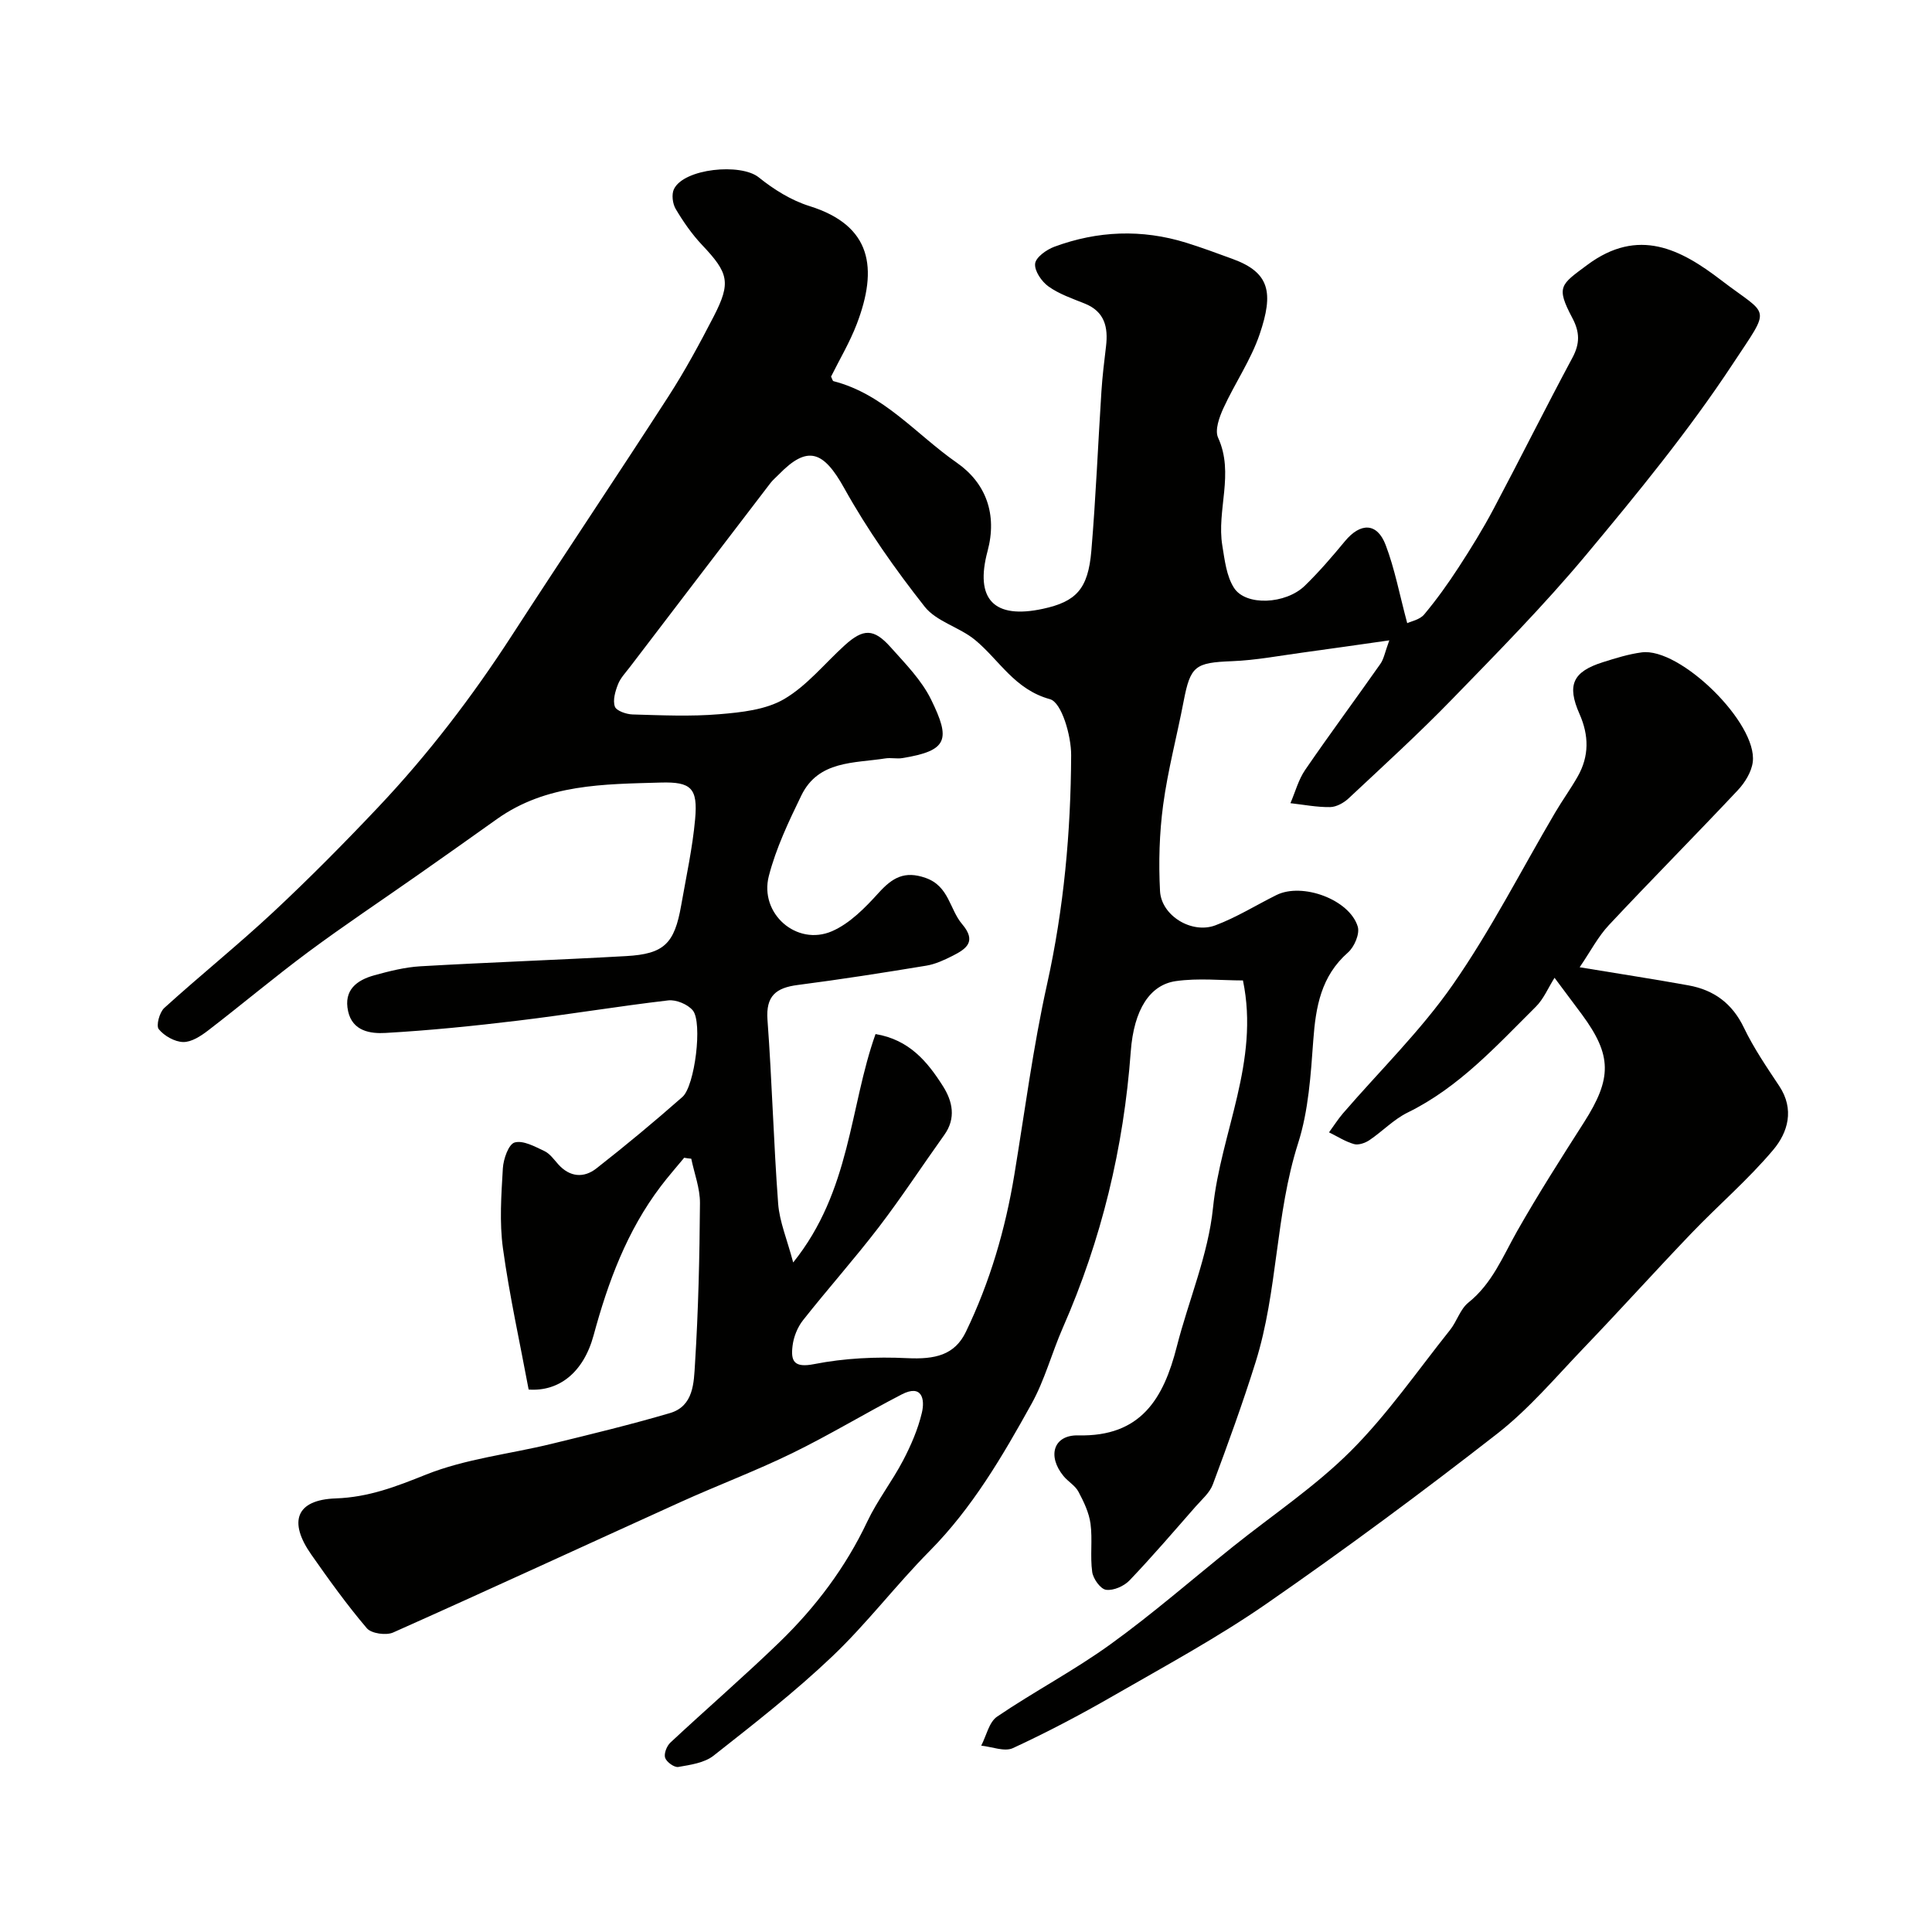
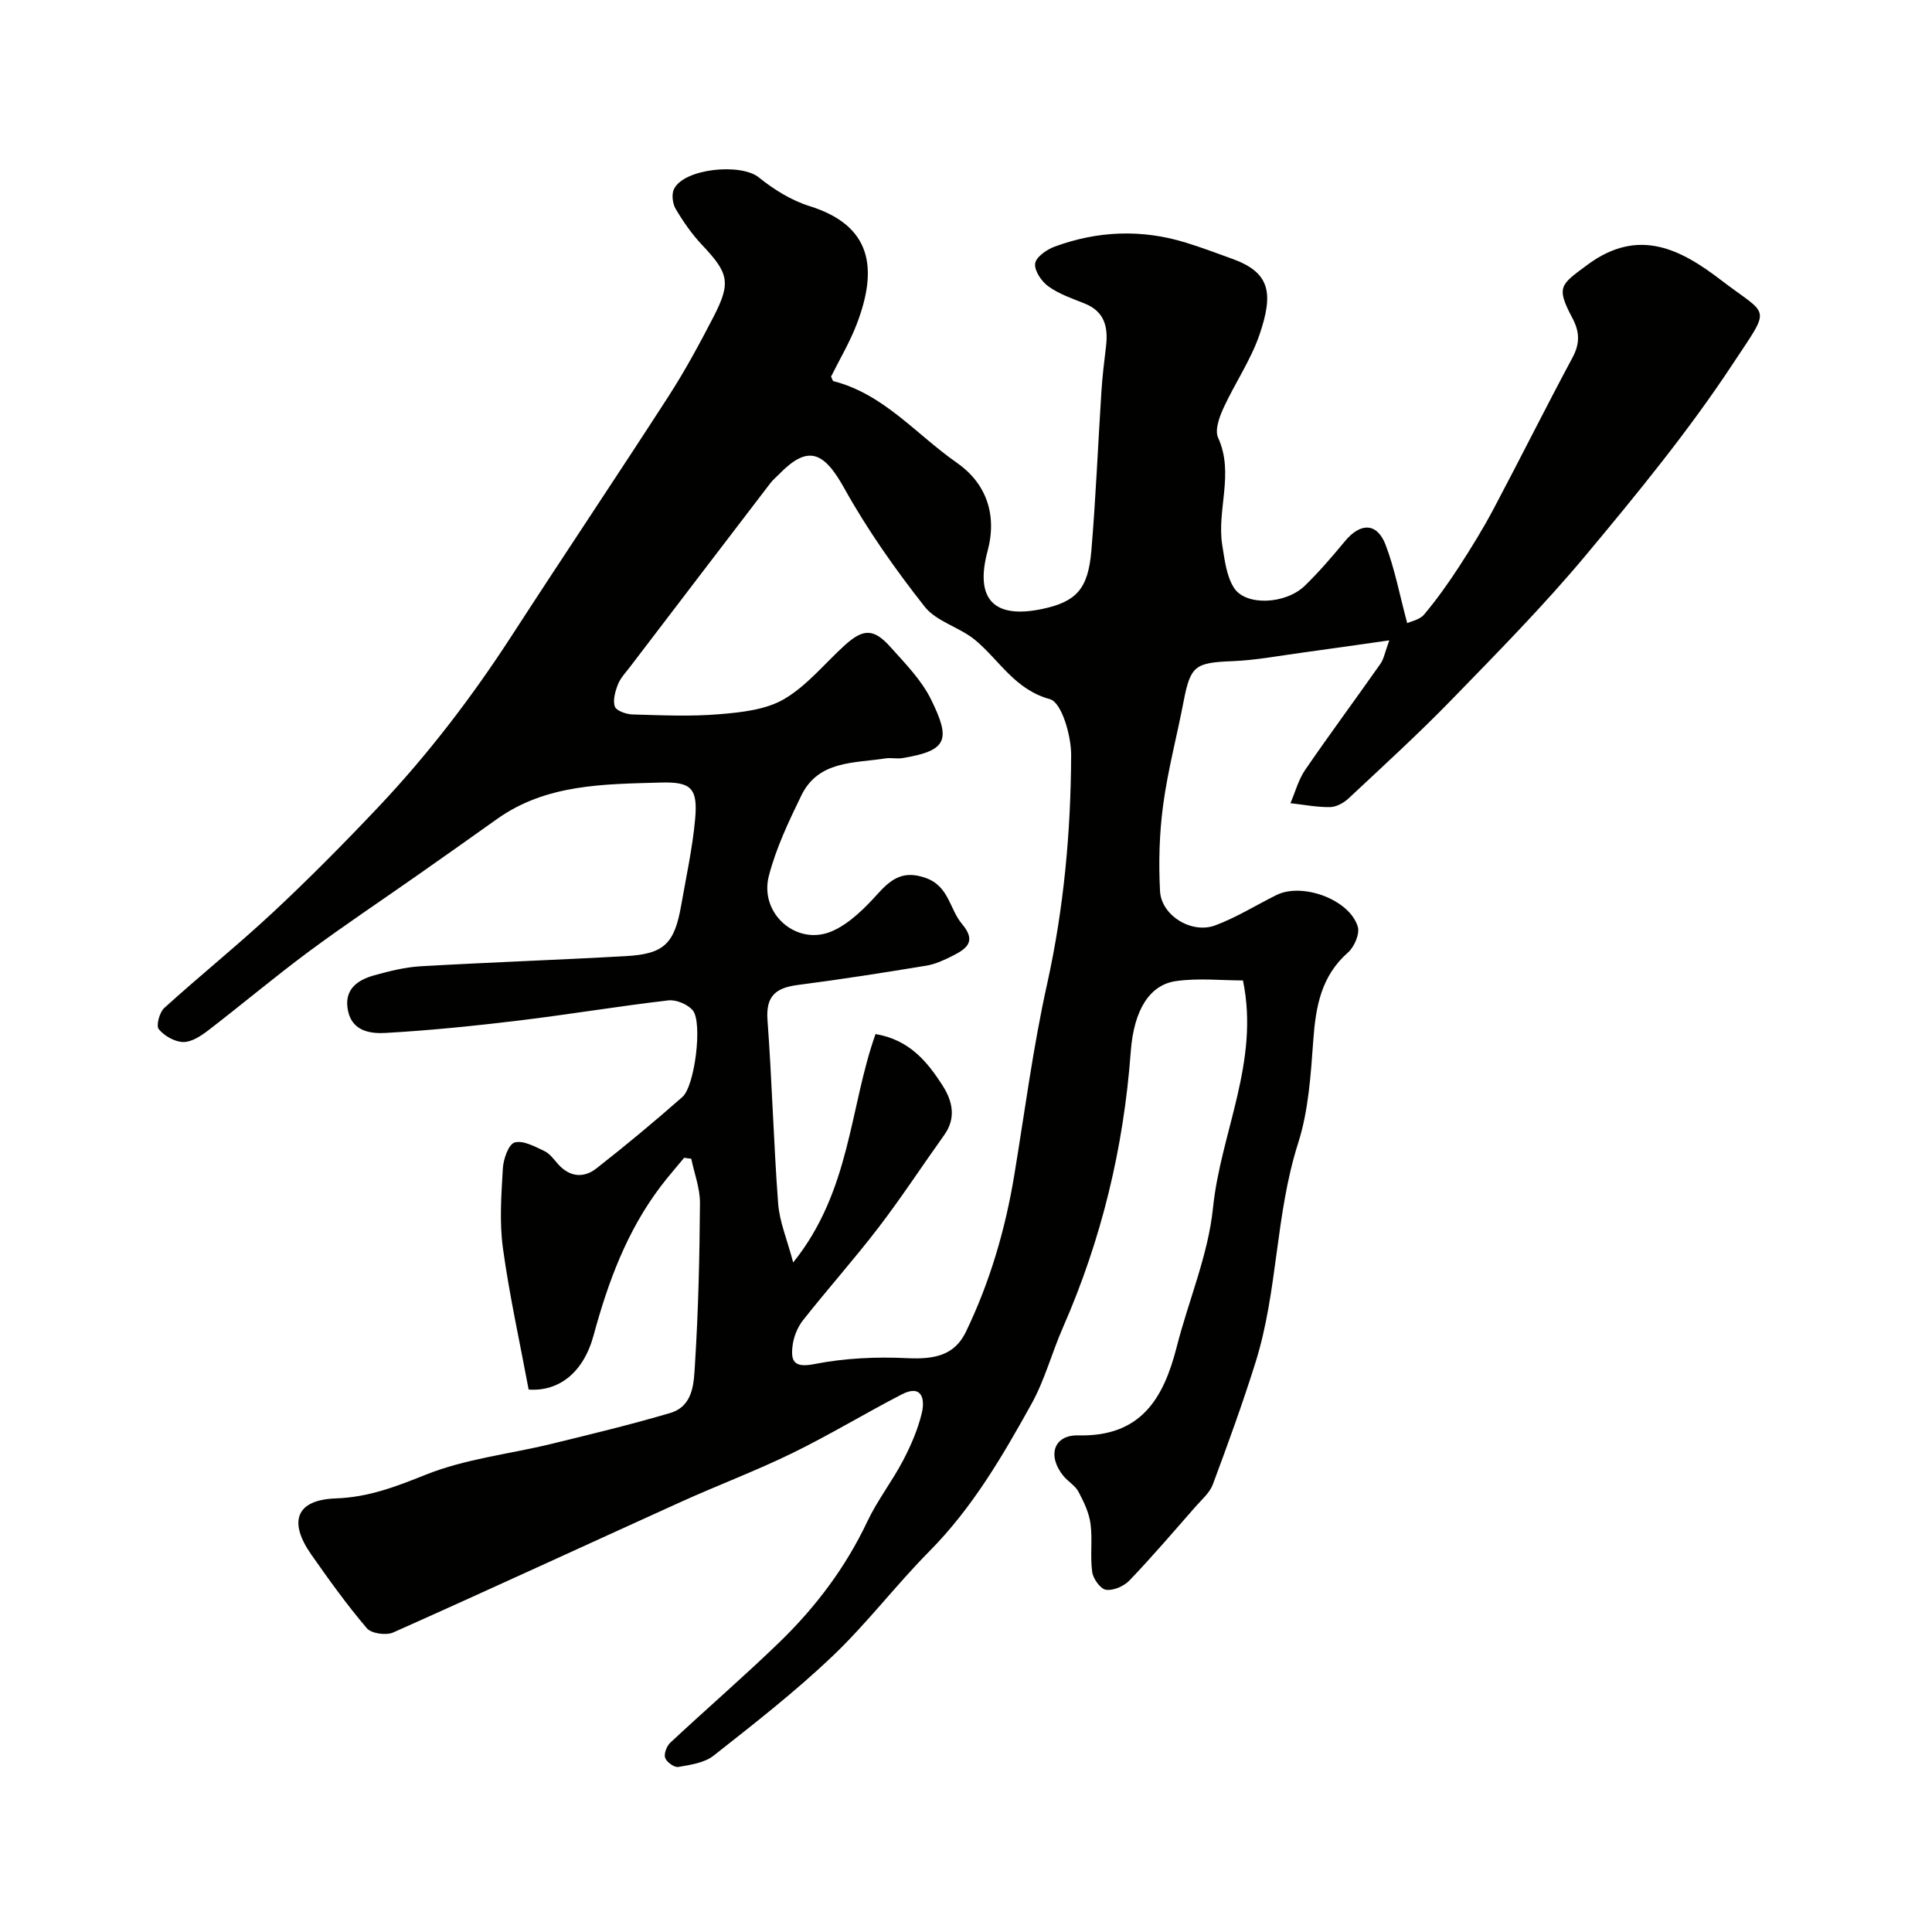
<svg xmlns="http://www.w3.org/2000/svg" enable-background="new 0 0 400 400" viewBox="0 0 400 400">
  <g fill="#010100">
    <path d="m141.65 239.7c-1.62 1.97-3.32 3.89-4.86 5.93-6.98 9.21-10.89 19.76-13.89 30.83-2.12 7.82-7.28 11.68-13.45 11.23-1.81-9.72-3.97-19.42-5.32-29.23-.75-5.42-.34-11.05-.02-16.56.11-1.92 1.18-5 2.44-5.36 1.76-.5 4.2.85 6.17 1.78 1.14.54 1.98 1.76 2.87 2.75 2.4 2.67 5.3 2.87 7.9.83 6.07-4.75 12.01-9.69 17.8-14.79 2.57-2.26 4.2-15.42 2.15-17.91-1.05-1.27-3.45-2.27-5.08-2.08-10.39 1.21-20.72 2.94-31.11 4.19-9.12 1.1-18.28 2.03-27.44 2.55-3.09.18-6.83-.34-7.74-4.5-.96-4.39 1.8-6.44 5.44-7.44 3.11-.86 6.32-1.67 9.52-1.86 14.19-.82 28.4-1.31 42.59-2.11 7.87-.44 10.02-2.56 11.41-10.5 1.04-5.95 2.35-11.88 2.89-17.87.58-6.42-.83-7.74-7.12-7.56-11.78.34-23.69.27-33.93 7.57-5.45 3.88-10.9 7.74-16.38 11.58-7.55 5.3-15.23 10.41-22.63 15.9-7.07 5.25-13.81 10.93-20.79 16.29-1.5 1.15-3.44 2.42-5.15 2.38-1.76-.04-3.92-1.27-5.05-2.66-.59-.73.15-3.49 1.14-4.39 7.44-6.75 15.28-13.05 22.62-19.9 7.47-6.98 14.68-14.27 21.71-21.71 10.32-10.92 19.41-22.82 27.59-35.44 10.73-16.56 21.73-32.95 32.44-49.53 3.45-5.34 6.49-10.97 9.41-16.62 3.61-7.02 3.05-8.98-2.4-14.75-2.11-2.23-3.91-4.82-5.48-7.47-.65-1.09-.89-3.02-.37-4.11 2.07-4.29 13.85-5.43 17.56-2.44 3.1 2.5 6.72 4.76 10.49 5.94 12.95 4.04 14.2 12.9 9.82 24.39-1.45 3.8-3.56 7.34-5.34 10.92.22.42.31.9.52.95 10.43 2.68 17.15 11.06 25.5 16.87 6.08 4.23 8.42 10.72 6.39 18.29-2.69 10 1.31 14.16 11.45 11.97 6.88-1.49 9.36-4.08 10.03-11.99.93-11 1.38-22.05 2.09-33.07.2-3.1.58-6.2.95-9.29.47-3.95-.27-7.2-4.43-8.86-2.56-1.03-5.27-1.95-7.48-3.53-1.42-1.01-2.93-3.22-2.77-4.72.14-1.32 2.35-2.9 3.97-3.5 8.97-3.32 18.12-3.68 27.3-.84 3.25 1.01 6.44 2.2 9.64 3.37 7.7 2.81 8.49 7 5.58 15.57-1.81 5.34-5.14 10.15-7.51 15.33-.85 1.86-1.81 4.53-1.1 6.09 3.41 7.44-.34 14.99.88 22.36.49 2.98.85 6.29 2.41 8.73 2.43 3.82 10.71 3.42 14.67-.43 2.95-2.87 5.65-6.01 8.28-9.19 3.23-3.92 6.68-3.91 8.45.74 1.89 4.95 2.87 10.25 4.47 16.2.79-.38 2.59-.71 3.5-1.79 2.59-3.09 4.95-6.4 7.15-9.78 2.55-3.92 5.02-7.92 7.21-12.05 5.52-10.4 10.77-20.95 16.34-31.33 1.58-2.94 1.54-5.31-.02-8.25-3.44-6.5-2.41-6.87 3.07-10.95 10.63-7.93 19.44-3.23 27.76 3.15 9.98 7.65 10.46 5.09 2.41 17.3-9.16 13.9-19.8 26.88-30.49 39.69-8.69 10.4-18.25 20.09-27.71 29.83-6.86 7.06-14.15 13.71-21.34 20.44-1 .94-2.54 1.8-3.85 1.82-2.73.04-5.47-.5-8.21-.81 1-2.31 1.65-4.85 3.05-6.89 5.07-7.4 10.42-14.61 15.58-21.96.71-1.01.92-2.36 1.84-4.86-6.58.93-12.26 1.76-17.95 2.53-4.86.66-9.71 1.59-14.59 1.78-7.64.3-8.63.95-10.04 8.29-1.37 7.16-3.27 14.25-4.24 21.46-.79 5.88-.96 11.91-.65 17.84.27 5.1 6.56 8.94 11.46 7.1 4.38-1.64 8.43-4.18 12.64-6.27 5.35-2.66 15.14.92 16.84 6.54.45 1.49-.71 4.2-2.02 5.35-5.59 4.91-6.68 11.24-7.19 18.18-.52 7.16-.98 14.55-3.14 21.31-4.73 14.82-4.18 30.57-8.8 45.32-2.67 8.53-5.73 16.94-8.85 25.31-.65 1.75-2.3 3.15-3.59 4.62-4.5 5.13-8.94 10.32-13.65 15.25-1.14 1.2-3.33 2.17-4.87 1.96-1.15-.15-2.68-2.28-2.87-3.69-.46-3.28.09-6.7-.35-9.99-.31-2.29-1.39-4.55-2.5-6.63-.67-1.27-2.14-2.08-3.09-3.24-3.4-4.14-2.1-8.54 3.06-8.42 12.98.31 17.66-7.64 20.39-18.37 2.45-9.61 6.51-19.01 7.5-28.75 1.6-15.59 9.7-30.25 6.2-47.07-4.4 0-9.24-.53-13.91.14-5.31.77-8.67 5.8-9.32 14.6-1.46 19.89-6.05 38.91-14.06 57.16-2.29 5.21-3.75 10.85-6.5 15.79-6 10.82-12.24 21.51-21.09 30.45-6.97 7.04-13 15.02-20.17 21.83-7.72 7.34-16.17 13.93-24.55 20.53-1.9 1.5-4.79 1.9-7.31 2.34-.82.14-2.42-1.01-2.72-1.89-.29-.85.33-2.45 1.08-3.15 7.49-6.99 15.25-13.69 22.61-20.81 7.46-7.23 13.66-15.44 18.15-24.93 2.08-4.4 5.14-8.32 7.41-12.65 1.64-3.13 3.09-6.47 3.9-9.89.68-2.86.01-5.97-4.17-3.81-7.62 3.94-14.98 8.41-22.68 12.17-7.57 3.69-15.49 6.66-23.16 10.14-19.82 8.98-39.57 18.12-59.45 26.98-1.46.65-4.52.22-5.45-.88-4.12-4.84-7.85-10.04-11.5-15.25-4.79-6.83-3.16-11.34 5.05-11.63 6.83-.24 12.48-2.44 18.65-4.91 8.2-3.29 17.32-4.26 26.01-6.38 8.22-2 16.45-4 24.56-6.38 4.92-1.45 4.93-6.35 5.17-10.18.7-11.08.95-22.19 1.03-33.29.02-3.06-1.17-6.13-1.8-9.19-.5-.04-.99-.12-1.47-.2zm39.62-25.61c7.02 1.17 10.77 5.76 13.96 10.79 1.98 3.12 2.76 6.63.27 10.1-4.55 6.36-8.84 12.93-13.59 19.14-5.03 6.56-10.55 12.75-15.67 19.24-1.14 1.45-1.93 3.45-2.15 5.28-.39 3.14.26 4.62 4.49 3.78 6.25-1.23 12.82-1.54 19.21-1.23 5.81.28 9.86-.62 12.19-5.45 4.97-10.3 8.16-21.19 10.02-32.47 2.18-13.19 3.89-26.49 6.79-39.53 3.47-15.66 4.91-31.47 4.98-47.39.02-4.03-1.97-10.93-4.38-11.59-7.36-2.02-10.47-8.1-15.52-12.27-3.21-2.65-7.99-3.79-10.43-6.89-6.11-7.76-11.87-15.93-16.67-24.56-4.28-7.69-7.56-8.93-13.49-2.84-.58.6-1.24 1.13-1.75 1.79-9.71 12.68-19.4 25.38-29.09 38.08-.89 1.17-1.97 2.28-2.49 3.61-.57 1.45-1.11 3.29-.65 4.61.31.88 2.37 1.59 3.66 1.63 5.99.17 12.02.45 17.98-.05 4.56-.38 9.6-.91 13.4-3.13 4.74-2.77 8.4-7.38 12.56-11.15 3.84-3.47 6-3.51 9.49.4 3.05 3.41 6.42 6.83 8.39 10.86 4.04 8.25 3.52 10.57-5.98 12.11-1.14.18-2.35-.12-3.49.06-6.48 1.02-13.86.4-17.4 7.67-2.62 5.39-5.24 10.91-6.73 16.67-2.01 7.79 5.77 14.6 13.07 11.44 3.69-1.6 6.87-4.86 9.65-7.93 2.84-3.13 5.34-4.66 9.76-3.1 4.84 1.71 4.93 6.49 7.53 9.55 3.07 3.61.89 5.13-1.96 6.57-1.72.87-3.57 1.73-5.45 2.04-8.85 1.46-17.72 2.85-26.62 4-4.49.58-6.63 2.25-6.26 7.24.94 12.67 1.26 25.38 2.21 38.05.28 3.72 1.84 7.35 3.11 12.16 11.93-14.83 11.66-32.16 17.05-47.29z" />
-     <path d="m327.05 200.26c8.39 1.39 15.48 2.47 22.53 3.75 5.25.95 9.06 3.72 11.47 8.75 2.03 4.23 4.72 8.17 7.33 12.1 3.19 4.81 1.79 9.59-1.24 13.19-5.17 6.15-11.35 11.44-16.93 17.26-7.49 7.82-14.74 15.87-22.24 23.69-5.85 6.1-11.38 12.68-18 17.84-15.58 12.15-31.48 23.92-47.72 35.17-10.13 7.02-21.05 12.93-31.75 19.09-6.77 3.9-13.7 7.55-20.79 10.83-1.74.8-4.35-.29-6.56-.51 1.07-2.05 1.61-4.87 3.29-6.01 7.67-5.21 15.96-9.55 23.47-14.98 8.76-6.32 16.93-13.46 25.37-20.22 8.18-6.55 17.02-12.44 24.39-19.8 7.6-7.6 13.81-16.61 20.55-25.06 1.42-1.78 2.1-4.31 3.79-5.66 4.94-3.95 7.13-9.56 10.1-14.8 4.35-7.66 9.1-15.1 13.84-22.52 5.82-9.12 5.81-13.86-.42-22.32-1.44-1.95-2.9-3.88-5.68-7.61-1.33 2.11-2.26 4.39-3.86 5.98-8.17 8.11-15.92 16.71-26.55 21.92-2.88 1.41-5.22 3.9-7.92 5.72-.88.59-2.26 1.07-3.19.81-1.81-.52-3.45-1.59-5.17-2.43.96-1.31 1.83-2.69 2.88-3.92 7.63-8.85 16.11-17.11 22.75-26.65 7.88-11.31 14.17-23.72 21.19-35.64 1.48-2.52 3.21-4.9 4.66-7.45 2.4-4.22 2.35-8.51.38-12.96-2.66-6.02-1.38-8.75 4.84-10.72 2.63-.83 5.31-1.67 8.03-2.03 7.95-1.08 24.02 14.67 23 22.7-.26 2.07-1.64 4.29-3.12 5.86-8.8 9.37-17.86 18.49-26.64 27.87-2.27 2.41-3.83 5.47-6.08 8.76z" />
  </g>
</svg>